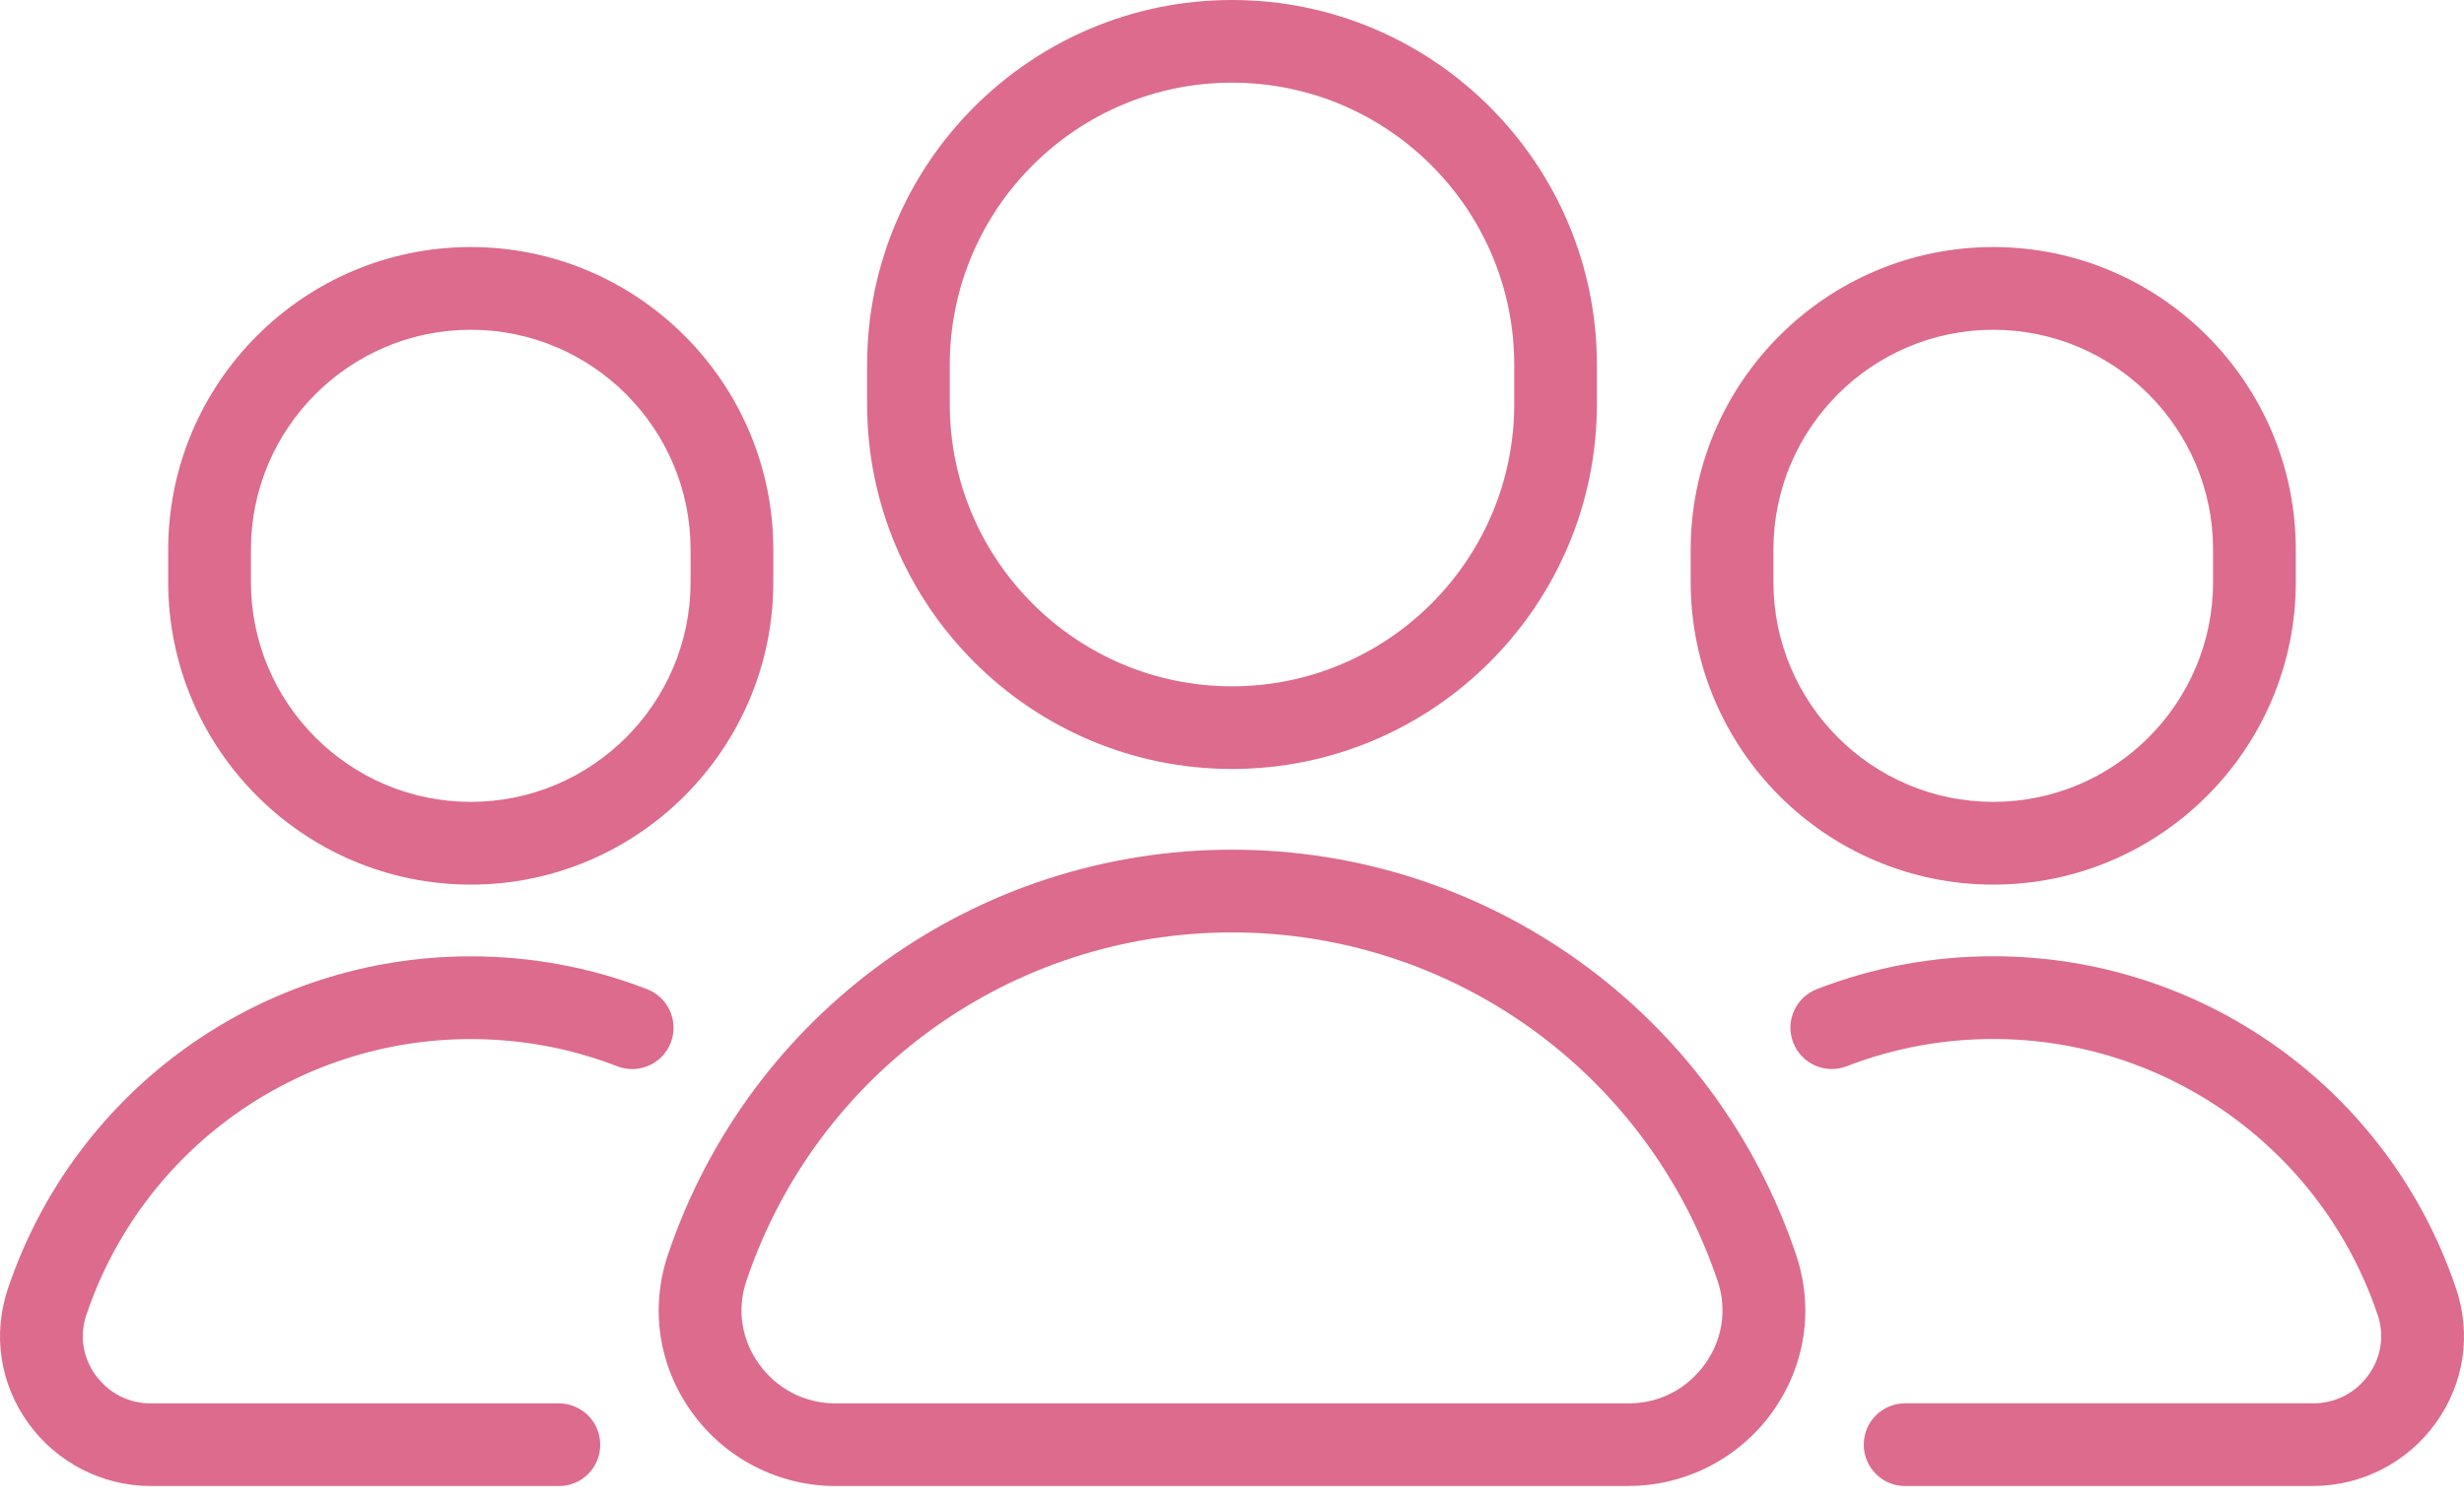
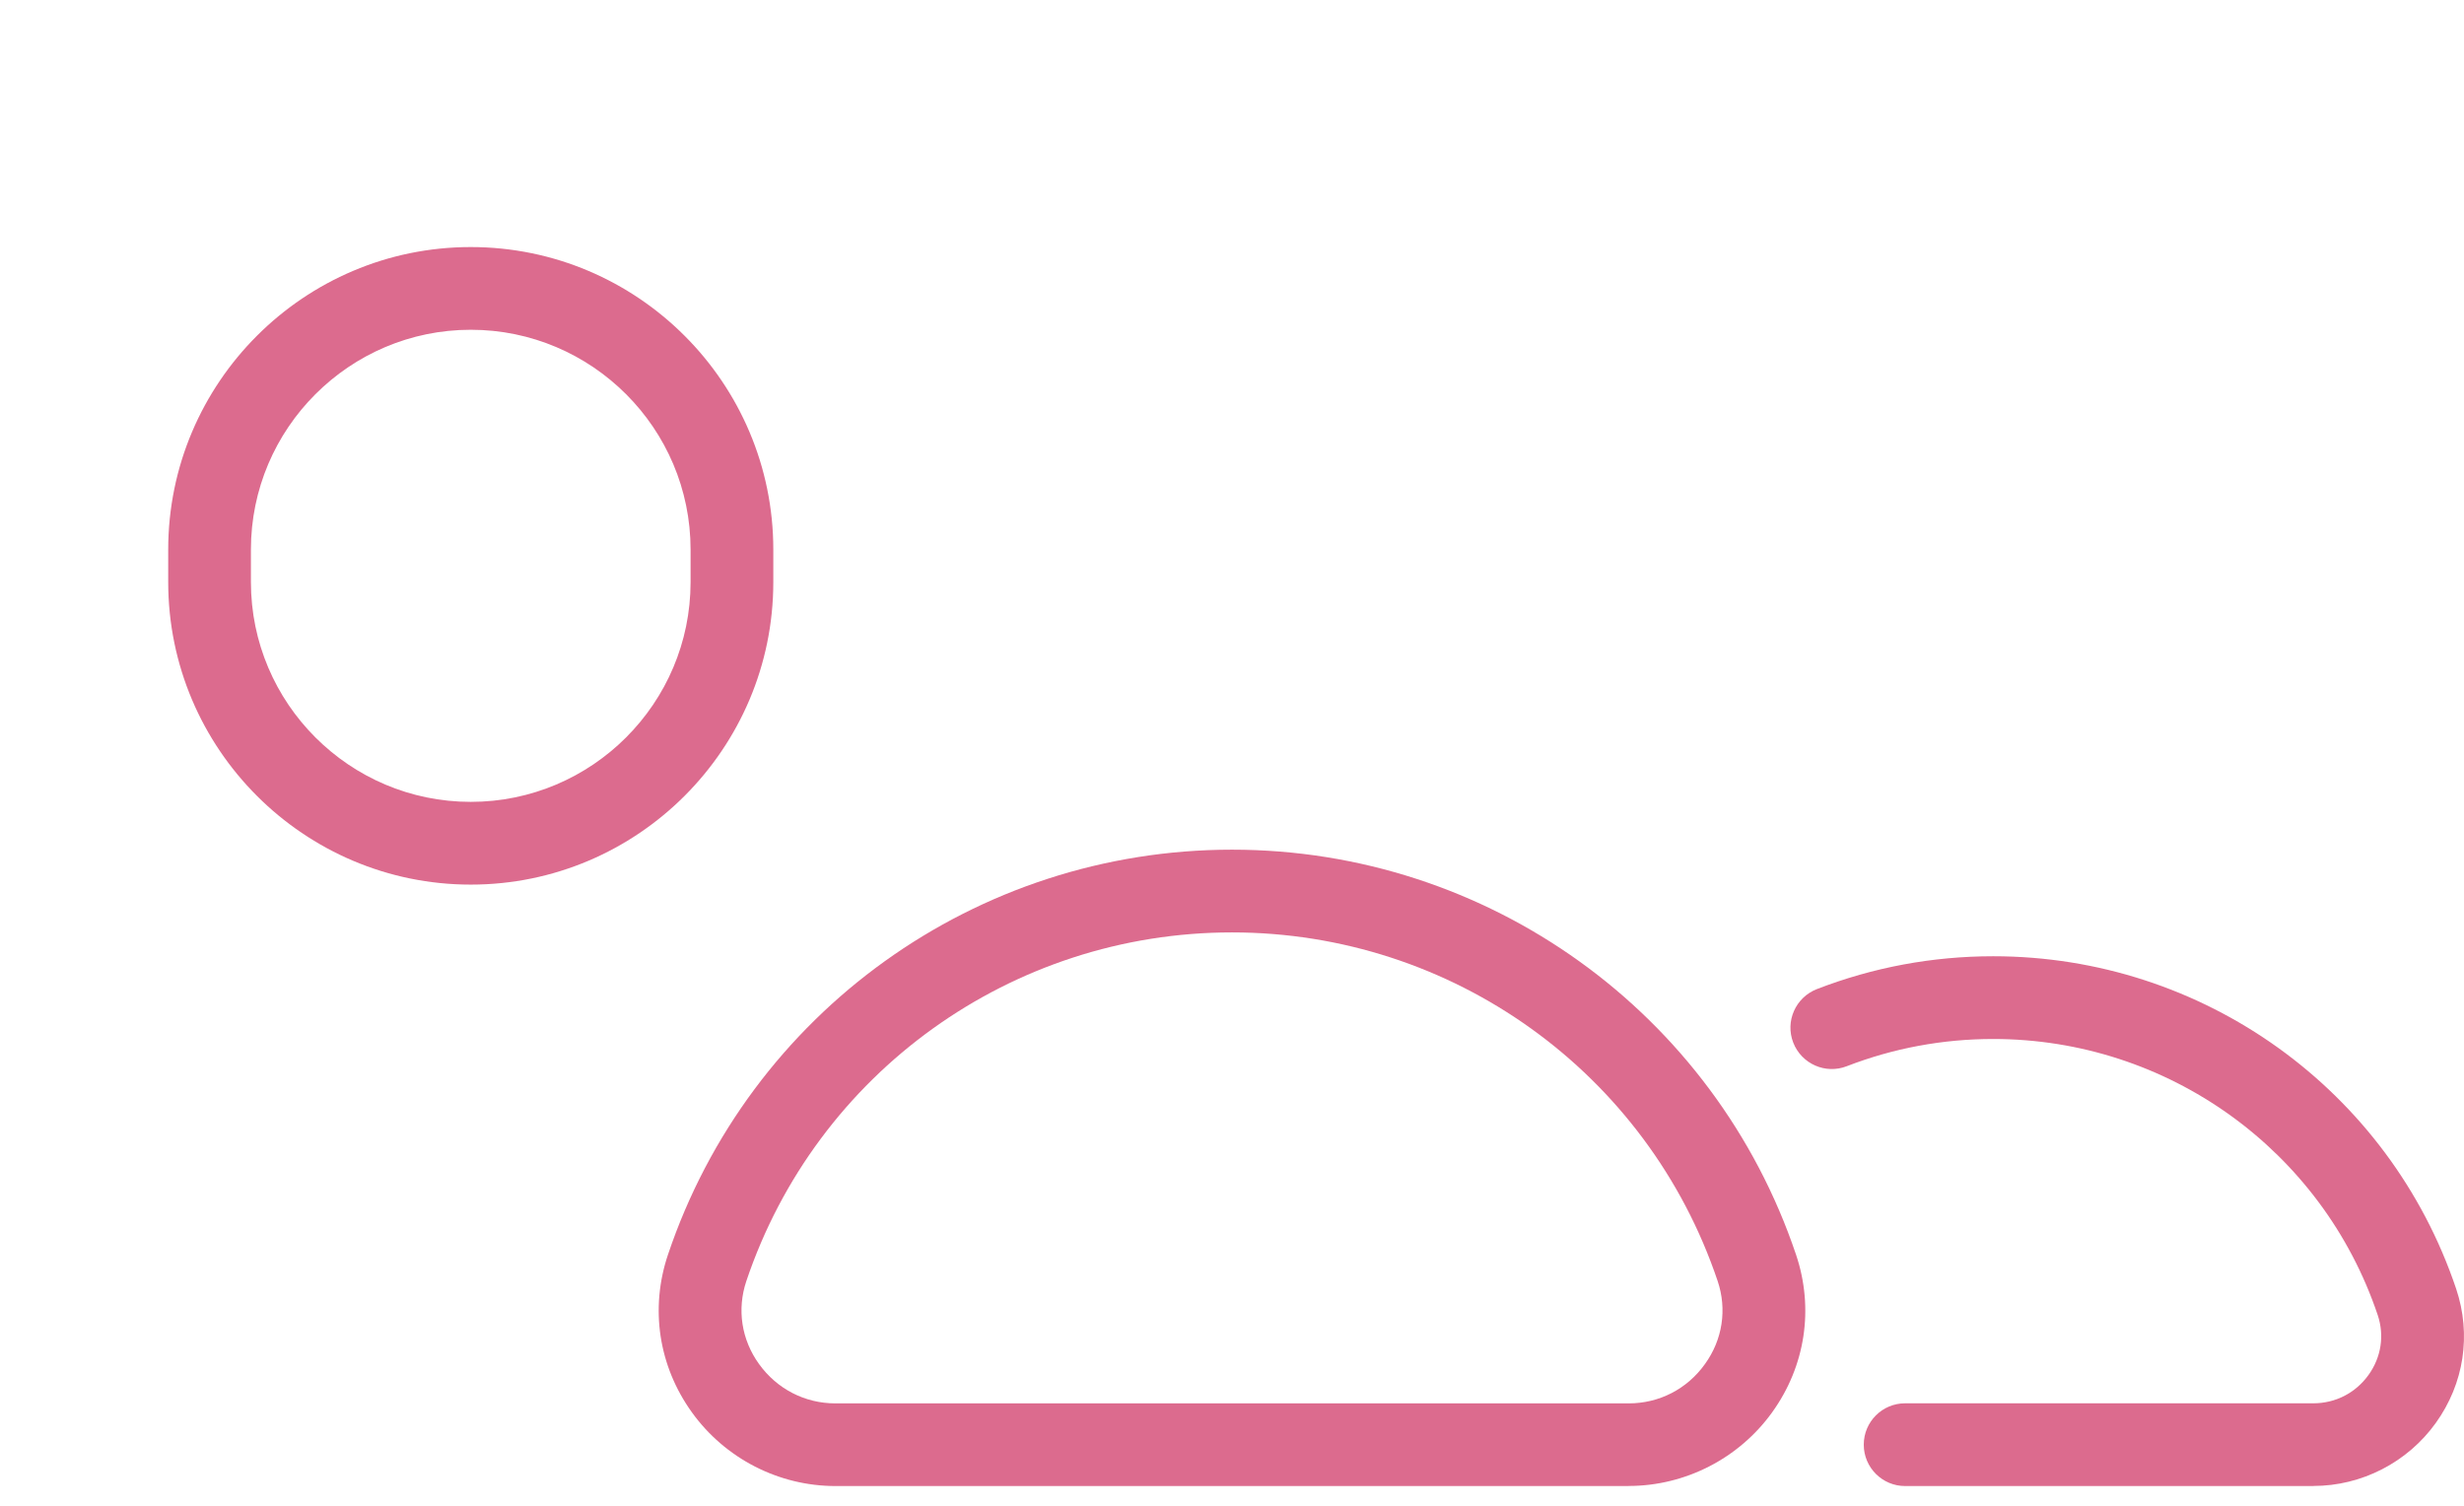
<svg xmlns="http://www.w3.org/2000/svg" width="90" height="55" viewBox="0 0 90 55" fill="none">
-   <path d="M45 28.087C37.651 28.087 31.672 22.108 31.672 14.759V13.328C31.672 5.979 37.651 0 45 0C52.349 0 58.328 5.979 58.328 13.328V14.759C58.328 22.108 52.349 28.087 45 28.087ZM45 3.019C39.315 3.019 34.691 7.642 34.691 13.328V14.759C34.691 20.445 39.315 25.068 45 25.068C50.685 25.068 55.309 20.445 55.309 14.759V13.328C55.309 7.642 50.685 3.019 45 3.019Z" fill="#DC6B8E" />
  <path d="M59.483 54.279H30.516C28.442 54.279 26.483 53.272 25.271 51.585C24.054 49.893 23.737 47.795 24.397 45.83C27.377 36.979 35.656 31.035 45 31.035C54.344 31.035 62.622 36.982 65.603 45.83C66.263 47.795 65.946 49.893 64.732 51.583C63.52 53.269 61.557 54.276 59.486 54.276L59.483 54.279ZM45 34.057C36.953 34.057 29.824 39.176 27.26 46.795C26.914 47.827 27.081 48.931 27.724 49.822C28.381 50.735 29.399 51.26 30.516 51.26H59.483C60.604 51.26 61.622 50.738 62.276 49.822C62.919 48.931 63.086 47.825 62.74 46.795C60.176 39.176 53.044 34.057 45 34.057Z" fill="#DC6B8E" />
-   <path d="M72.805 32.311C66.712 32.311 61.754 27.353 61.754 21.26V20.075C61.754 13.982 66.712 9.024 72.805 9.024C78.898 9.024 83.856 13.982 83.856 20.075V21.26C83.856 27.353 78.898 32.311 72.805 32.311ZM72.805 12.045C68.378 12.045 64.776 15.648 64.776 20.075V21.26C64.776 25.687 68.378 29.289 72.805 29.289C77.232 29.289 80.835 25.687 80.835 21.26V20.075C80.835 15.648 77.232 12.045 72.805 12.045Z" fill="#DC6B8E" />
  <path d="M84.496 54.279H69.587C68.754 54.279 68.076 53.604 68.076 52.768C68.076 51.932 68.751 51.257 69.587 51.257H84.496C85.305 51.257 86.042 50.879 86.514 50.219C86.978 49.573 87.098 48.778 86.849 48.036C84.819 42.004 79.174 37.95 72.805 37.95C70.96 37.95 69.159 38.285 67.454 38.945C66.677 39.247 65.803 38.86 65.5 38.082C65.198 37.305 65.585 36.431 66.363 36.128C68.416 35.333 70.585 34.928 72.805 34.928C80.474 34.928 87.265 39.807 89.712 47.071C90.275 48.746 90.005 50.535 88.967 51.979C87.934 53.416 86.262 54.276 84.496 54.276V54.279Z" fill="#DC6B8E" />
  <path d="M17.195 32.311C11.102 32.311 6.144 27.353 6.144 21.26V20.075C6.144 13.982 11.102 9.024 17.195 9.024C23.288 9.024 28.246 13.982 28.246 20.075V21.26C28.246 27.353 23.288 32.311 17.195 32.311ZM17.195 12.045C12.768 12.045 9.165 15.648 9.165 20.075V21.26C9.165 25.687 12.768 29.289 17.195 29.289C21.622 29.289 25.224 25.687 25.224 21.26V20.075C25.224 15.648 21.622 12.045 17.195 12.045Z" fill="#DC6B8E" />
-   <path d="M20.413 54.278H5.504C3.738 54.278 2.066 53.419 1.033 51.981C-0.005 50.538 -0.275 48.748 0.288 47.073C2.732 39.812 9.526 34.931 17.195 34.931C19.416 34.931 21.584 35.336 23.637 36.131C24.415 36.433 24.802 37.307 24.5 38.085C24.197 38.862 23.326 39.249 22.546 38.947C20.841 38.287 19.04 37.953 17.195 37.953C10.826 37.953 5.181 42.007 3.151 48.038C2.902 48.781 3.022 49.576 3.486 50.221C3.961 50.881 4.694 51.26 5.504 51.26H20.413C21.246 51.26 21.924 51.934 21.924 52.77C21.924 53.607 21.249 54.281 20.413 54.281V54.278Z" fill="#DC6B8E" />
</svg>